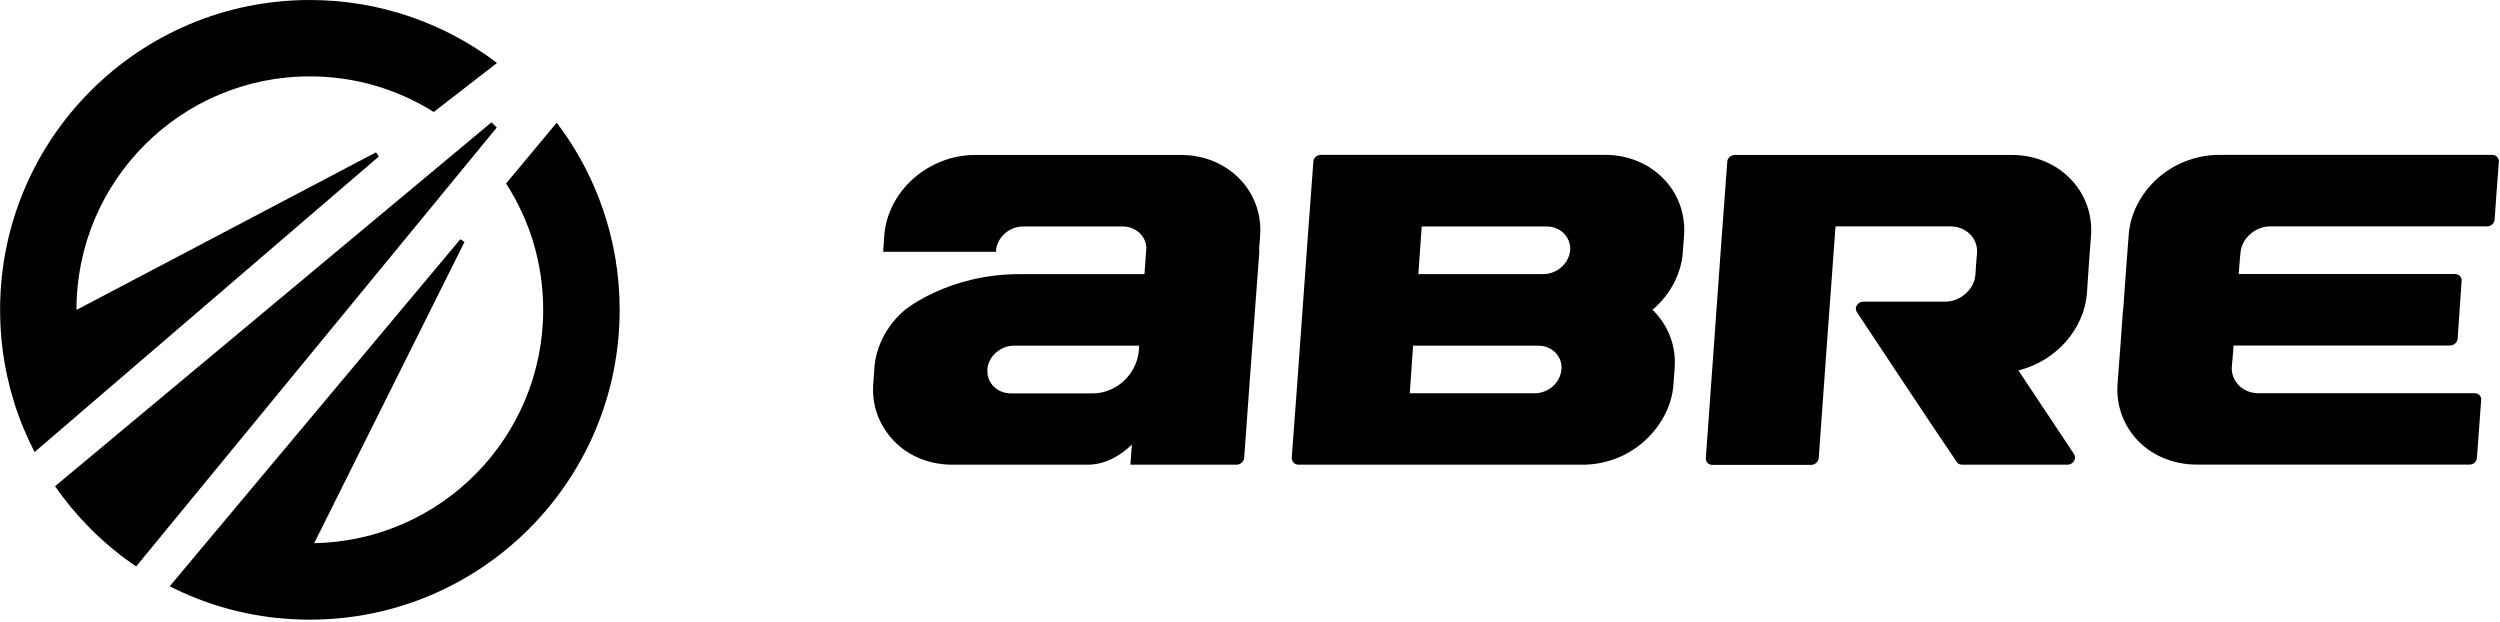
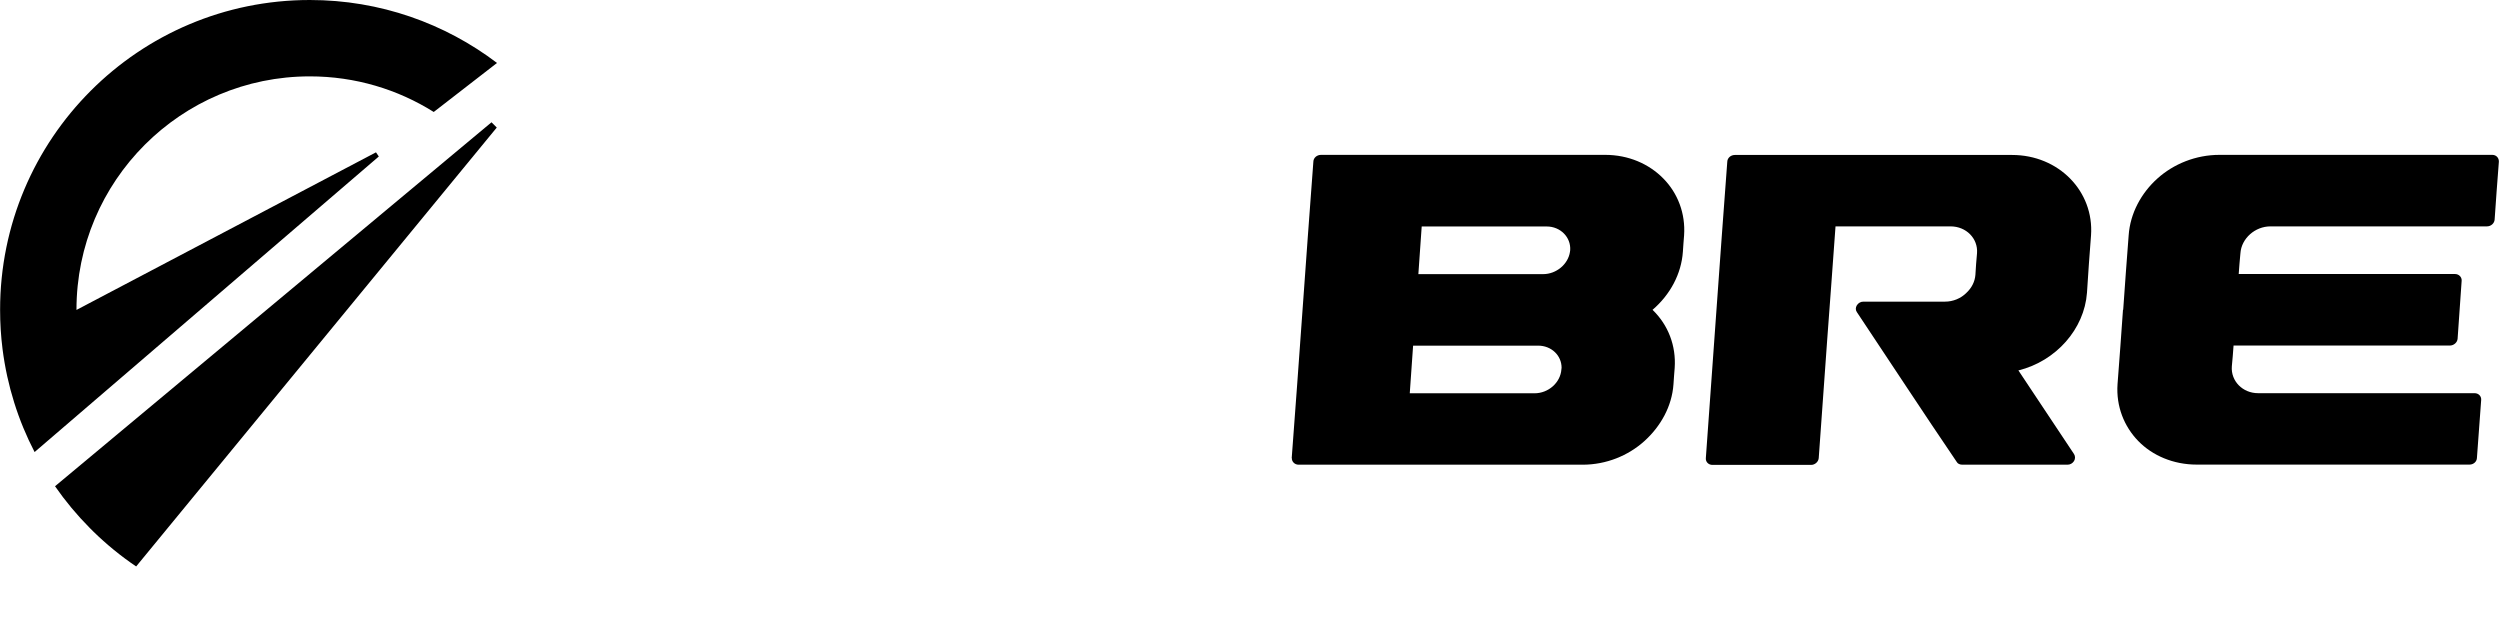
<svg xmlns="http://www.w3.org/2000/svg" width="945" height="235" viewBox="0 0 945 235" fill="none">
  <path d="M185.787 46.227L43.13 165.178L20.8 183.799C24.7 189.419 29.097 194.696 33.915 199.552C33.953 199.628 33.991 199.667 34.068 199.705C34.488 200.125 34.871 200.508 35.291 200.928C40.262 205.784 45.691 210.22 51.465 214.12L69.933 191.637L187.775 48.215L185.787 46.227Z" fill="#FF6A1E" style="fill:#FF6A1E;fill:color(display-p3 1 0.416 0.118);fill-opacity:1;" />
  <path d="M187.89 23.783L163.955 42.327C150.381 33.8 134.322 28.868 117.116 28.868C68.404 28.868 28.906 68.365 28.906 117.078V117.154L142.122 57.583L143.193 59.151L35.827 151.337L13.077 170.875C6.883 158.946 2.715 145.793 0.956 131.913C0.344 127.057 0.038 122.125 0.038 117.116C0 52.459 52.421 0 117.116 0C143.69 0 168.199 8.871 187.852 23.783H187.89Z" fill="#F2F3F4" style="fill:#F2F3F4;fill:color(display-p3 0.949 0.953 0.957);fill-opacity:1;" />
-   <path d="M234.232 117.116C234.232 181.811 181.811 234.232 117.116 234.232C112.91 234.232 108.742 234.002 104.651 233.582C90.198 232.052 76.548 227.923 64.16 221.614L83.392 198.634L174.011 90.427L175.578 91.46L118.76 205.326C166.708 204.446 205.326 165.293 205.326 117.116C205.326 108.322 204.026 99.795 201.655 91.804C199.246 83.774 195.729 76.242 191.293 69.359L210.449 46.38C225.361 66.033 234.232 90.542 234.232 117.116Z" fill="#F2F3F4" style="fill:#F2F3F4;fill:color(display-p3 0.949 0.953 0.957);fill-opacity:1;" />
  <path d="M488.27 173.131C489.685 154.472 491.023 135.775 492.362 117.116C493.7 98.457 495.038 79.76 496.453 61.101C496.491 59.686 497.753 58.539 499.359 58.539H606.763C615.557 58.539 623.319 61.942 628.748 67.486C634.139 72.954 637.16 80.601 636.586 88.975C636.395 91.039 636.281 93.104 636.128 95.169C635.554 103.504 631.348 111.381 624.657 117.116C630.622 122.851 633.604 130.766 633.031 139.063C632.839 141.128 632.725 143.193 632.572 145.258C631.998 153.631 627.678 161.24 621.56 166.746C615.442 172.252 607.145 175.655 598.274 175.655H490.87C489.379 175.655 488.27 174.508 488.309 173.131H488.27ZM553.003 148.661H580.074C585.312 148.661 589.862 144.608 590.207 139.637C590.245 139.446 590.207 139.255 590.283 139.102C590.321 134.36 586.421 130.652 581.412 130.652H534.153C533.732 136.655 533.312 142.658 532.891 148.661H553.003ZM583.324 103.619C588.295 103.619 592.768 99.872 593.457 95.169C593.495 94.978 593.457 94.787 593.533 94.633C593.877 89.663 589.824 85.61 584.662 85.61H537.403C536.983 91.613 536.562 97.616 536.141 103.619H583.324Z" fill="#F2F3F4" style="fill:#F2F3F4;fill:color(display-p3 0.949 0.953 0.957);fill-opacity:1;" />
  <path d="M690.613 129.39C689.581 143.958 688.548 158.564 687.478 173.17C687.363 174.584 686.025 175.731 684.61 175.731H647.292C645.801 175.731 644.692 174.584 644.807 173.17C646.145 154.511 647.483 135.813 648.821 117.154C650.16 98.495 651.498 79.798 652.913 61.139C652.951 59.724 654.213 58.577 655.78 58.577C690.651 58.577 725.637 58.577 760.584 58.577C778.135 58.577 791.594 72.266 790.408 88.975C789.835 96.201 789.338 103.428 788.879 110.654C787.885 124.381 777.179 136.502 762.955 140.019C769.952 150.572 776.987 161.087 783.985 171.64C784.482 172.443 784.482 173.437 783.985 174.278C783.411 175.158 782.532 175.655 781.499 175.655H741.772C740.817 175.655 739.975 175.273 739.631 174.584C733.246 165.178 726.937 155.734 720.705 146.328C714.472 136.922 708.163 127.478 701.931 118.034C701.357 117.231 701.357 116.275 701.893 115.395C702.466 114.516 703.346 114.019 704.378 114.019H735.234C738.255 114.019 741.237 112.795 743.302 110.693C745.328 108.819 746.514 106.41 746.705 103.887C746.858 101.172 747.049 98.457 747.317 95.704C747.737 90.122 743.187 85.572 737.337 85.572H693.825C692.793 100.178 691.684 114.784 690.613 129.352V129.39Z" fill="#F2F3F4" style="fill:#F2F3F4;fill:color(display-p3 0.949 0.953 0.957);fill-opacity:1;" />
  <path d="M802.568 117.116C803.218 107.748 803.906 98.342 804.632 88.975C805.206 80.601 809.412 72.954 815.491 67.486C821.647 61.942 830.059 58.539 838.93 58.539H942.09C943.581 58.539 944.613 59.686 944.575 61.101C944.001 68.404 943.466 75.707 942.969 83.01C942.854 84.425 941.593 85.572 940.063 85.572H858.201C852.427 85.572 847.265 90.122 846.883 95.704C846.615 98.342 846.424 100.981 846.233 103.581H928.019C929.434 103.581 930.619 104.728 930.504 106.142C930.007 113.445 929.472 120.749 928.975 128.052C928.86 129.466 927.522 130.613 926.069 130.613H844.283C844.092 133.252 843.9 135.89 843.633 138.49C843.212 144.072 847.762 148.622 853.536 148.622H935.398C936.89 148.622 937.998 149.769 937.884 151.184C937.387 158.487 936.851 165.79 936.278 173.093C936.24 174.508 934.978 175.617 933.487 175.617H830.327C821.533 175.617 813.618 172.214 808.265 166.708C802.912 161.202 799.853 153.593 800.427 145.219C801.153 135.852 801.841 126.446 802.491 117.078L802.568 117.116Z" fill="#F2F3F4" style="fill:#F2F3F4;fill:color(display-p3 0.949 0.953 0.957);fill-opacity:1;" />
-   <path d="M476.035 94.519L475.92 94.633L475.996 93.372C476.111 91.919 476.188 90.466 476.34 89.013C476.914 80.639 473.893 73.03 468.502 67.524C463.073 62.019 455.311 58.577 446.517 58.577H368.516C359.722 58.577 351.463 62.019 345.23 67.524C339.036 73.03 334.907 80.639 334.257 89.013C334.142 91.078 333.951 93.142 333.836 95.169H376.507C376.507 95.169 376.507 94.787 376.507 94.633C376.928 89.663 381.554 85.61 386.678 85.61H424.455C429.272 85.61 433.134 89.166 433.325 93.678C433.249 94.748 433.172 95.781 433.096 96.851C432.943 99.107 432.752 101.363 432.599 103.619H385.416C371.881 103.619 361.06 106.984 353.604 110.387C346.148 113.751 342.095 117.116 342.095 117.116C338.692 119.984 335.977 123.387 333.989 127.134C332.039 130.881 330.815 134.934 330.51 139.063C330.395 141.128 330.204 143.193 330.089 145.258C329.439 153.631 332.651 161.24 337.966 166.746C343.28 172.252 351.08 175.655 359.951 175.655H411.11C417.113 175.655 422.925 172.825 427.858 168.046L427.284 175.655H467.355C468.846 175.655 470.146 174.508 470.299 173.131C471.599 154.472 473.014 135.775 474.39 117.116C474.926 109.584 475.499 102.051 476.073 94.481L476.035 94.519ZM430.458 132.64C429.693 141.51 421.931 148.699 413.06 148.699H382.09C376.851 148.699 372.875 144.646 373.257 139.675C373.257 139.484 373.257 139.293 373.257 139.14C373.907 134.399 378.381 130.652 383.351 130.652H430.611L430.458 132.64Z" fill="#F2F3F4" style="fill:#F2F3F4;fill:color(display-p3 0.949 0.953 0.957);fill-opacity:1;" />
</svg>